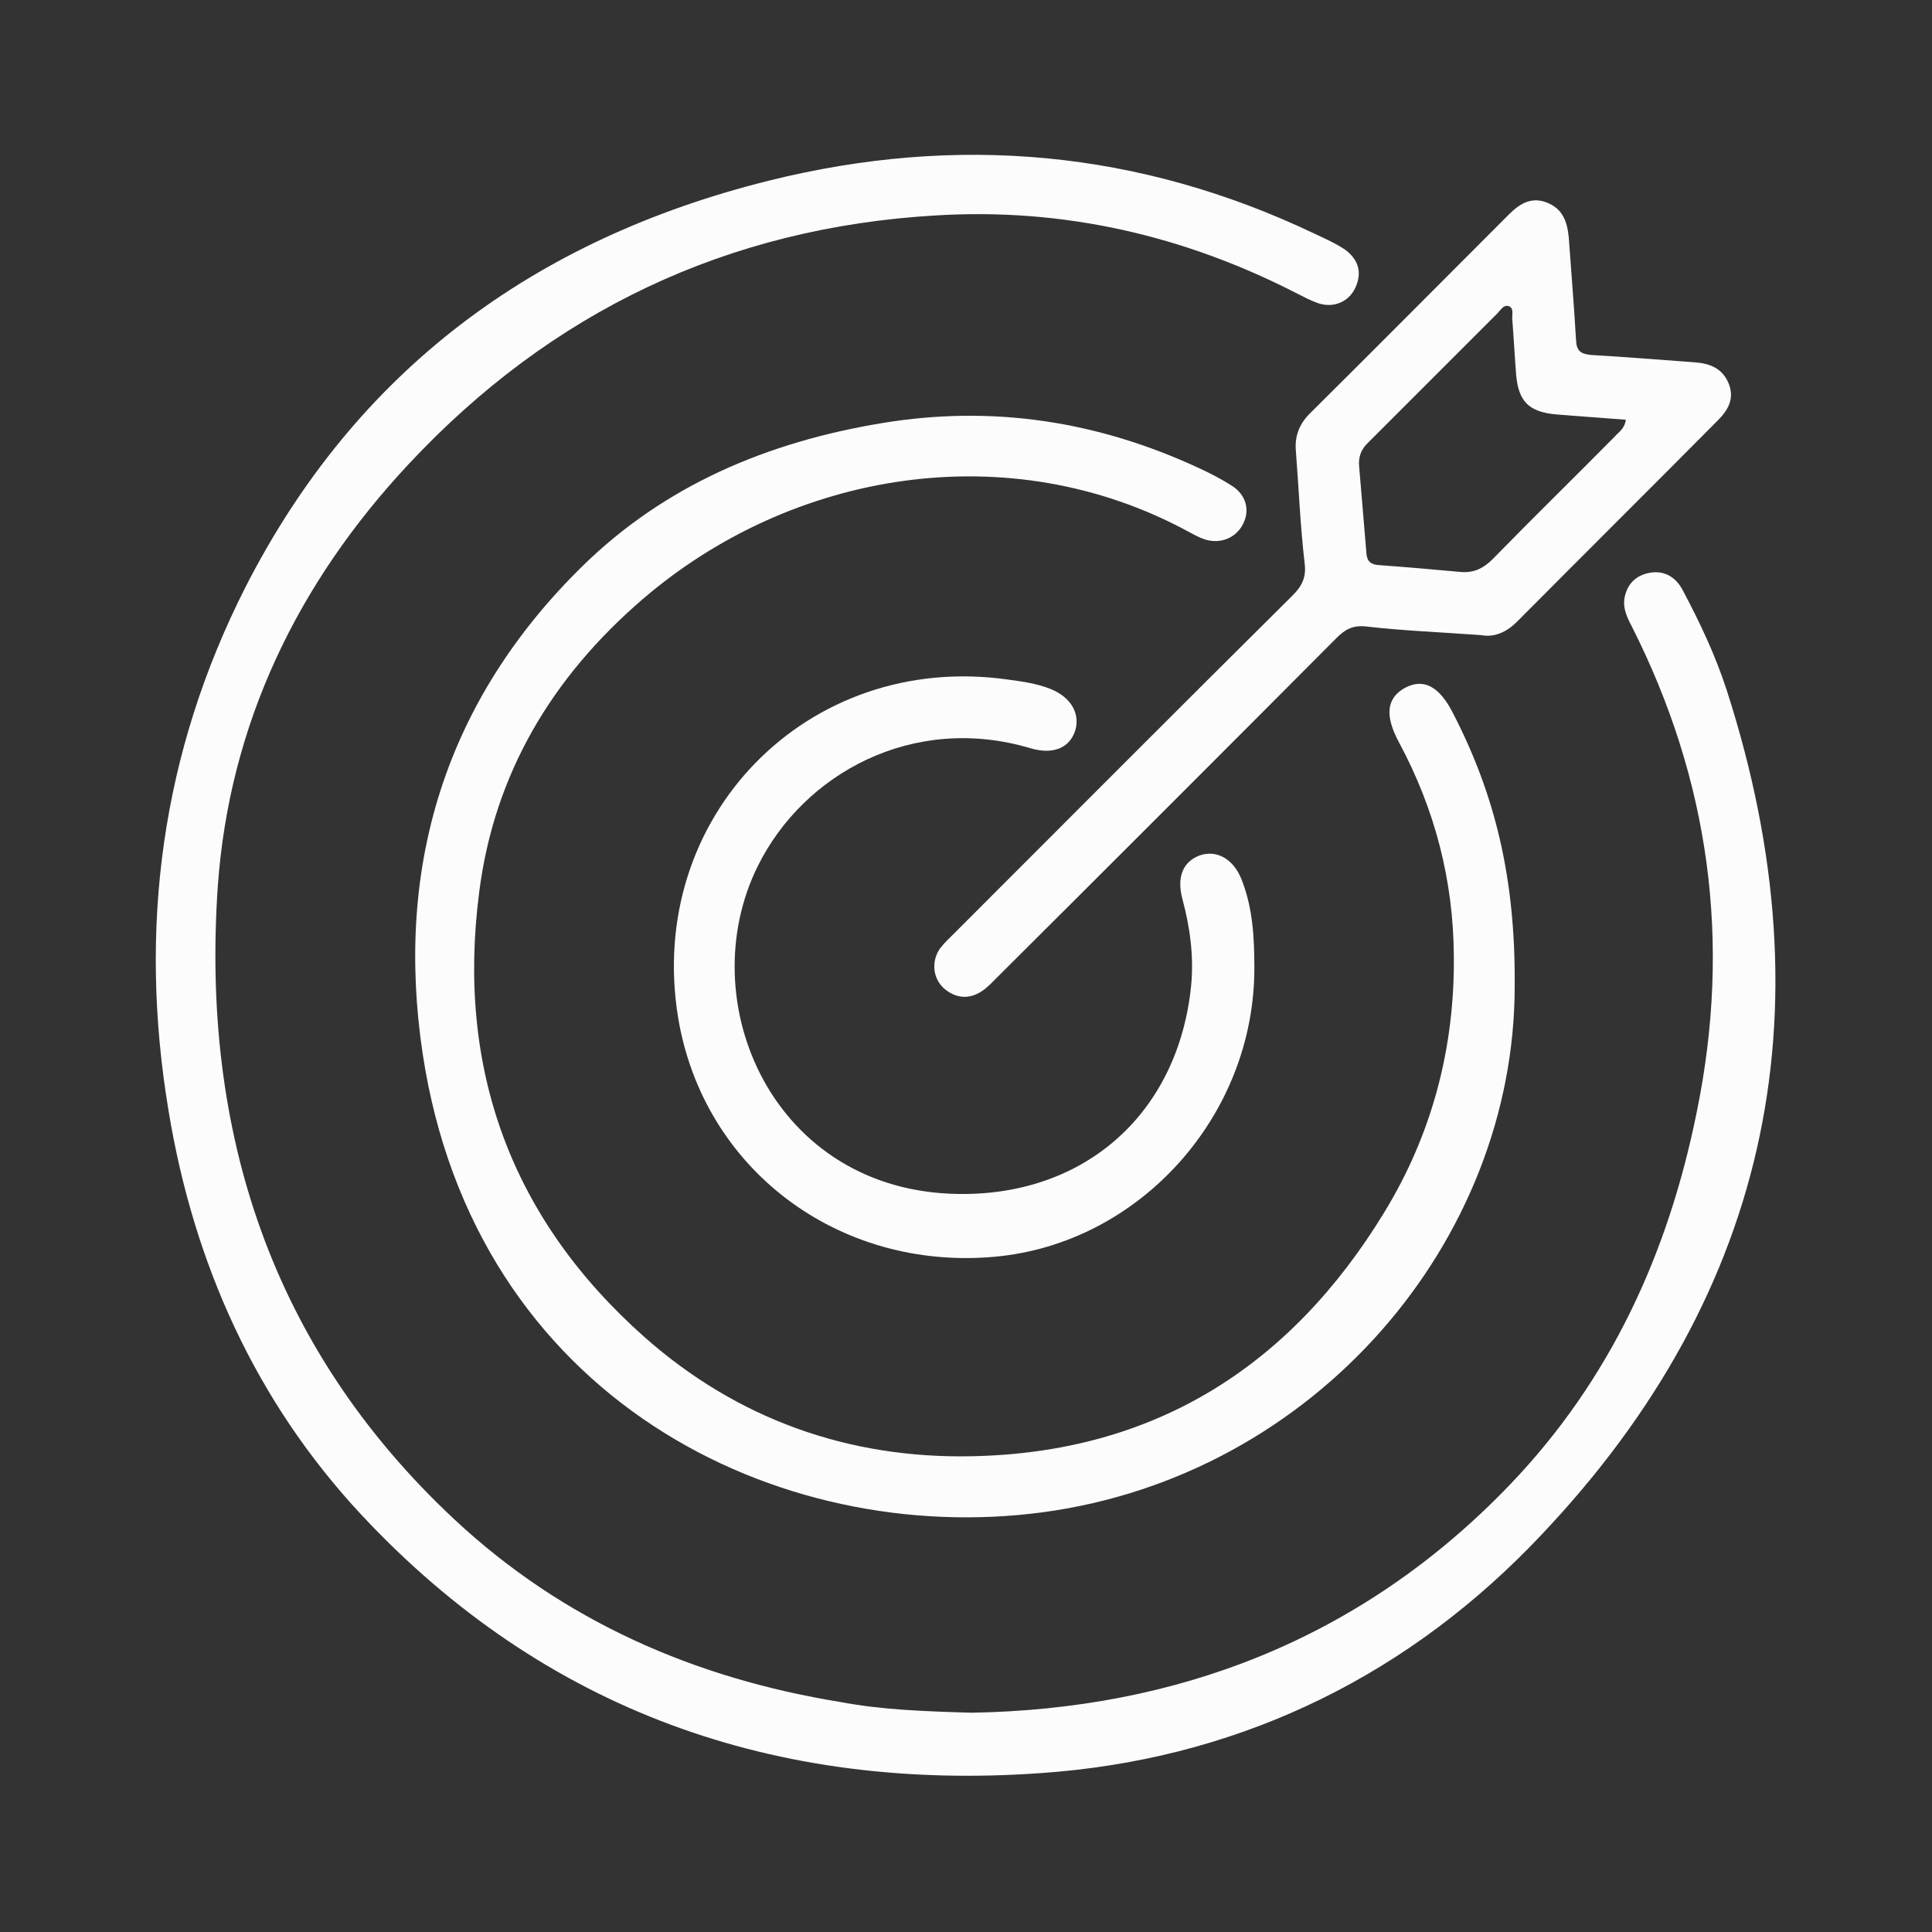
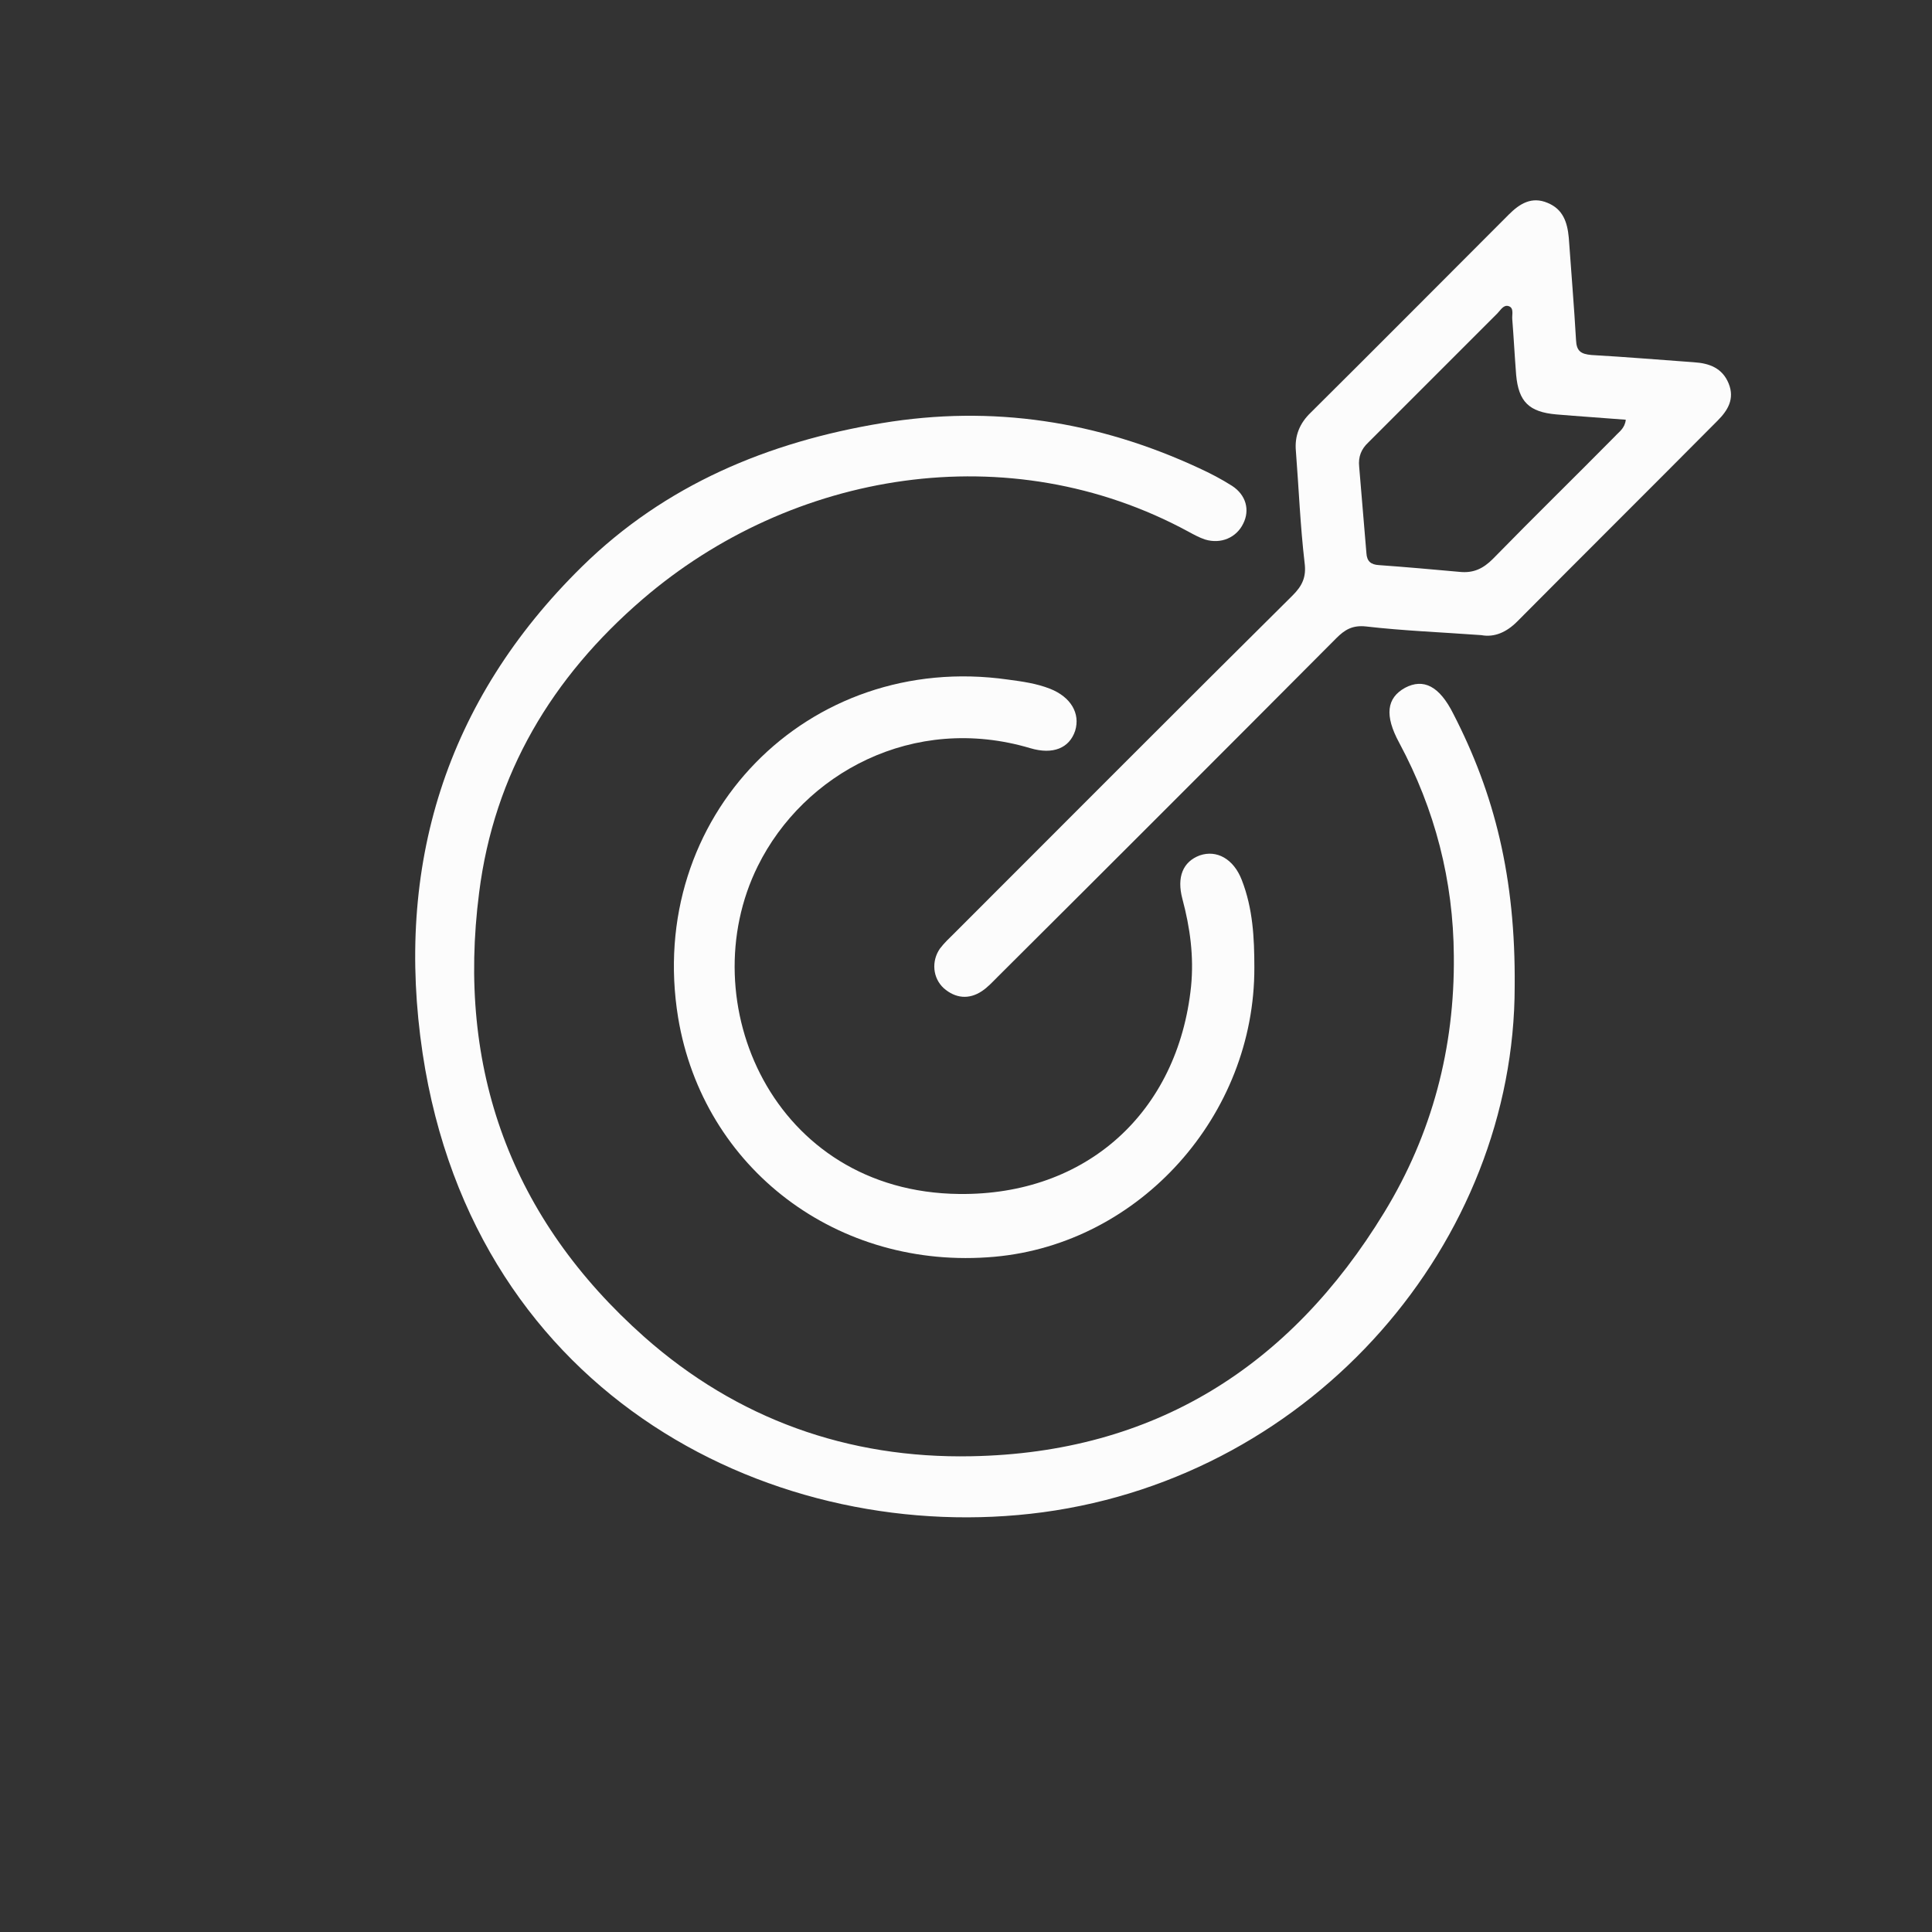
<svg xmlns="http://www.w3.org/2000/svg" version="1.1" id="Layer_1" x="0px" y="0px" viewBox="0 0 400 400" style="enable-background:new 0 0 400 400;" xml:space="preserve">
  <rect x="0" y="0" width="400" height="400" fill="#333333" stroke="none" />
  <style type="text/css">
	.st0{fill:#FCFCFC;}
</style>
  <g>
-     <path class="st0" d="M201.1,354.6c42.4-0.7,80.7-15.1,111.5-47.2c20.8-21.7,32.8-47.9,38.7-77.2c7.2-35.1,2.7-68.6-13.5-100.6   c-1-1.9-1.9-3.8-1.4-6.1c0.6-2.7,2.4-4.4,5.1-4.9c3.2-0.6,5.6,1,7,3.8c3.5,6.6,6.7,13.4,9,20.5c21.7,67.3,8.5,127-40.9,177.5   c-27.5,28-61.9,44-101.1,46.7c-54.8,3.9-102.7-12.8-140.7-53.5c-21.9-23.5-34.7-52-39.9-83.6c-6.3-37.8-1.5-74.1,15.9-108.4   c22.9-44.9,59.8-72.1,108.4-84.2c39-9.7,76.7-6.3,113,11c2.1,1,4.4,2,6.3,3.3c2.7,2,3.6,4.7,2.1,7.9c-1.4,3-4.7,4.3-7.9,3.1   c-1.4-0.5-2.7-1.2-4.1-1.9c-23.5-12.1-48.5-17.8-74.8-16.2c-43.2,2.5-79.7,19.9-109.2,51.5c-23,24.6-37.1,53.8-39.5,87.3   c-3.5,50.8,11,95.7,49,131.2c22.5,21,49.7,32.9,80,37.8C182.6,354,191.1,354.3,201.1,354.6z" />
    <path class="st0" d="M313.6,204.2c0,52.8-41.3,101.3-97.7,108.9c-54.7,7.3-117.6-23.4-128.4-95c-5.8-38.7,4.7-73,33-100.8   c17.2-16.9,38.5-25.8,62.1-29.7c22.9-3.8,44.7-0.4,65.6,9.3c2.4,1.1,4.7,2.3,6.9,3.7c2.9,1.9,3.7,5,2.3,7.8   c-1.4,2.9-4.6,4.3-7.9,3.3c-1.2-0.4-2.3-1-3.4-1.6c-37.2-20.2-82.2-12.6-113.1,14c-18.7,16.1-30.7,36.1-33.8,60.7   c-4.7,36.5,6.6,67.5,34.2,92c19.2,17,42.2,25.2,67.7,24.7c37.8-0.7,66-18.5,85.5-50.5c9.9-16.2,14.6-34.1,14.4-53.1   c-0.1-15.6-3.9-30.3-11.3-44.1c-3.1-5.7-2.6-9.3,1.2-11.4c3.8-2,7.1-0.4,10,5.4C309.4,164.3,313.8,181.6,313.6,204.2z" />
    <path class="st0" d="M306.7,131.5c-8.2-0.6-16.1-0.9-23.9-1.8c-2.8-0.3-4.4,0.7-6.1,2.4c-23.3,23.4-46.7,46.8-70.1,70.1   c-1.1,1.1-2.1,2.2-3.3,3c-2.7,1.8-5.5,1.5-7.9-0.6c-2.3-2.1-2.6-5.6-0.8-8.2c0.9-1.2,2-2.2,3.1-3.3c23.3-23.3,46.5-46.6,69.9-69.8   c2-2,2.9-3.8,2.5-6.8c-0.9-7.7-1.2-15.4-1.8-23.1c-0.3-3.2,0.8-5.8,3.1-8c13.7-13.6,27.3-27.3,41-41c2.2-2.2,4.7-3.8,8-2.4   c3.2,1.3,4.1,4,4.4,7.2c0.5,7.1,1.1,14.2,1.5,21.2c0.1,2.3,1,2.9,3.2,3.1c7.1,0.4,14.2,1,21.2,1.5c3.2,0.2,5.9,1.2,7.2,4.4   c1.3,3.2-0.2,5.6-2.3,7.7c-13.8,13.9-27.7,27.7-41.5,41.6C311.9,130.9,309.4,132,306.7,131.5z M336.6,86.9c-5-0.4-9.7-0.7-14.4-1.1   c-5.6-0.5-7.8-2.6-8.3-8.2c-0.3-3.8-0.5-7.7-0.8-11.5c-0.1-0.9,0.4-2.3-0.7-2.7c-1.1-0.4-1.7,0.8-2.4,1.5   c-8.9,8.9-17.8,17.8-26.7,26.7c-1.5,1.4-2.1,3-1.9,5c0.5,5.9,1,11.9,1.5,17.9c0.1,1.7,0.9,2.4,2.6,2.5c5.6,0.4,11.2,0.9,16.7,1.4   c2.9,0.3,4.9-0.7,6.9-2.7c8.4-8.6,16.9-16.9,25.3-25.4C335.2,89.4,336.4,88.7,336.6,86.9z" />
    <path class="st0" d="M259.7,200.3c0.1,30.6-23.7,57.2-53.8,59.9c-32.4,2.9-60.3-18.2-65.5-49.5c-6.8-41.5,26.8-75.9,68.3-70   c3,0.4,5.9,0.8,8.7,1.9c4.3,1.7,6.3,5.1,5.2,8.7c-1.2,3.6-4.6,5-9.3,3.6c-24.2-7.2-46.9,5.2-56.4,24.4c-13.9,28,3.1,67.5,41.7,67.9   c26.3,0.3,45.3-16.9,48-43c0.6-6.2-0.2-12.1-1.8-18.1c-1.2-4.5,0.1-7.7,3.6-9c3.5-1.2,7,0.7,8.7,5.1   C259.4,188.1,259.7,194.2,259.7,200.3z" />
  </g>
</svg>